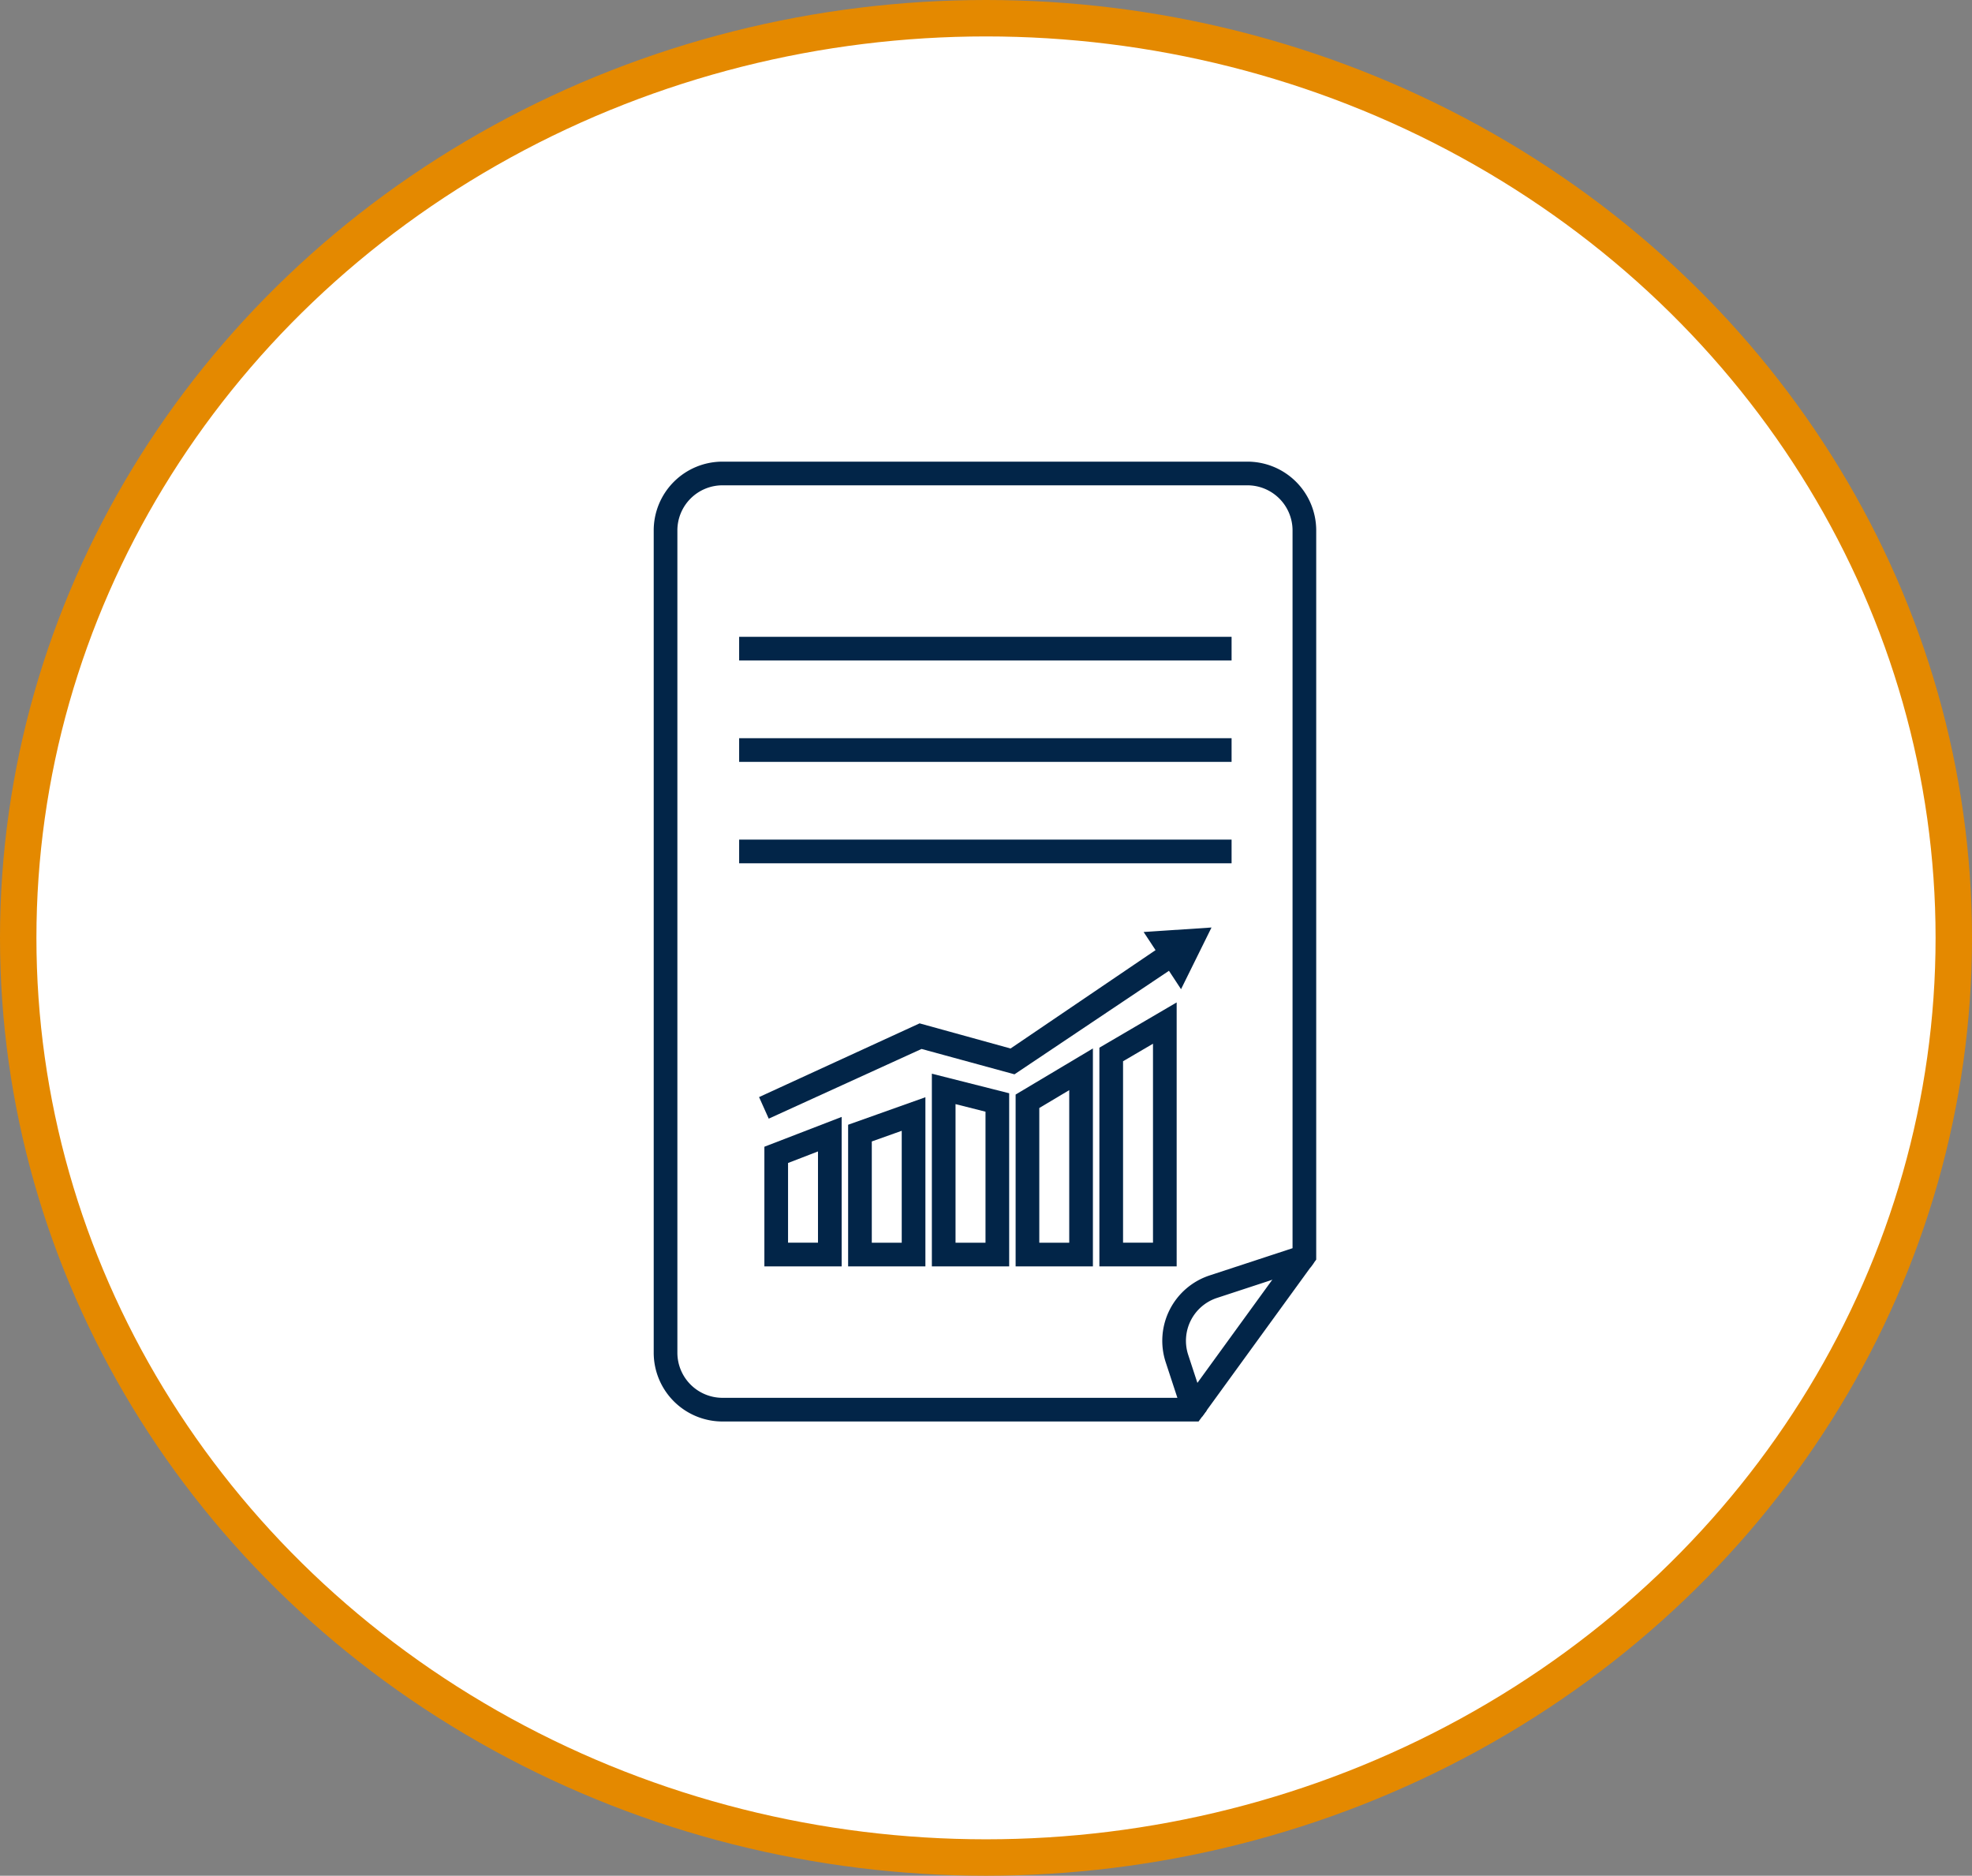
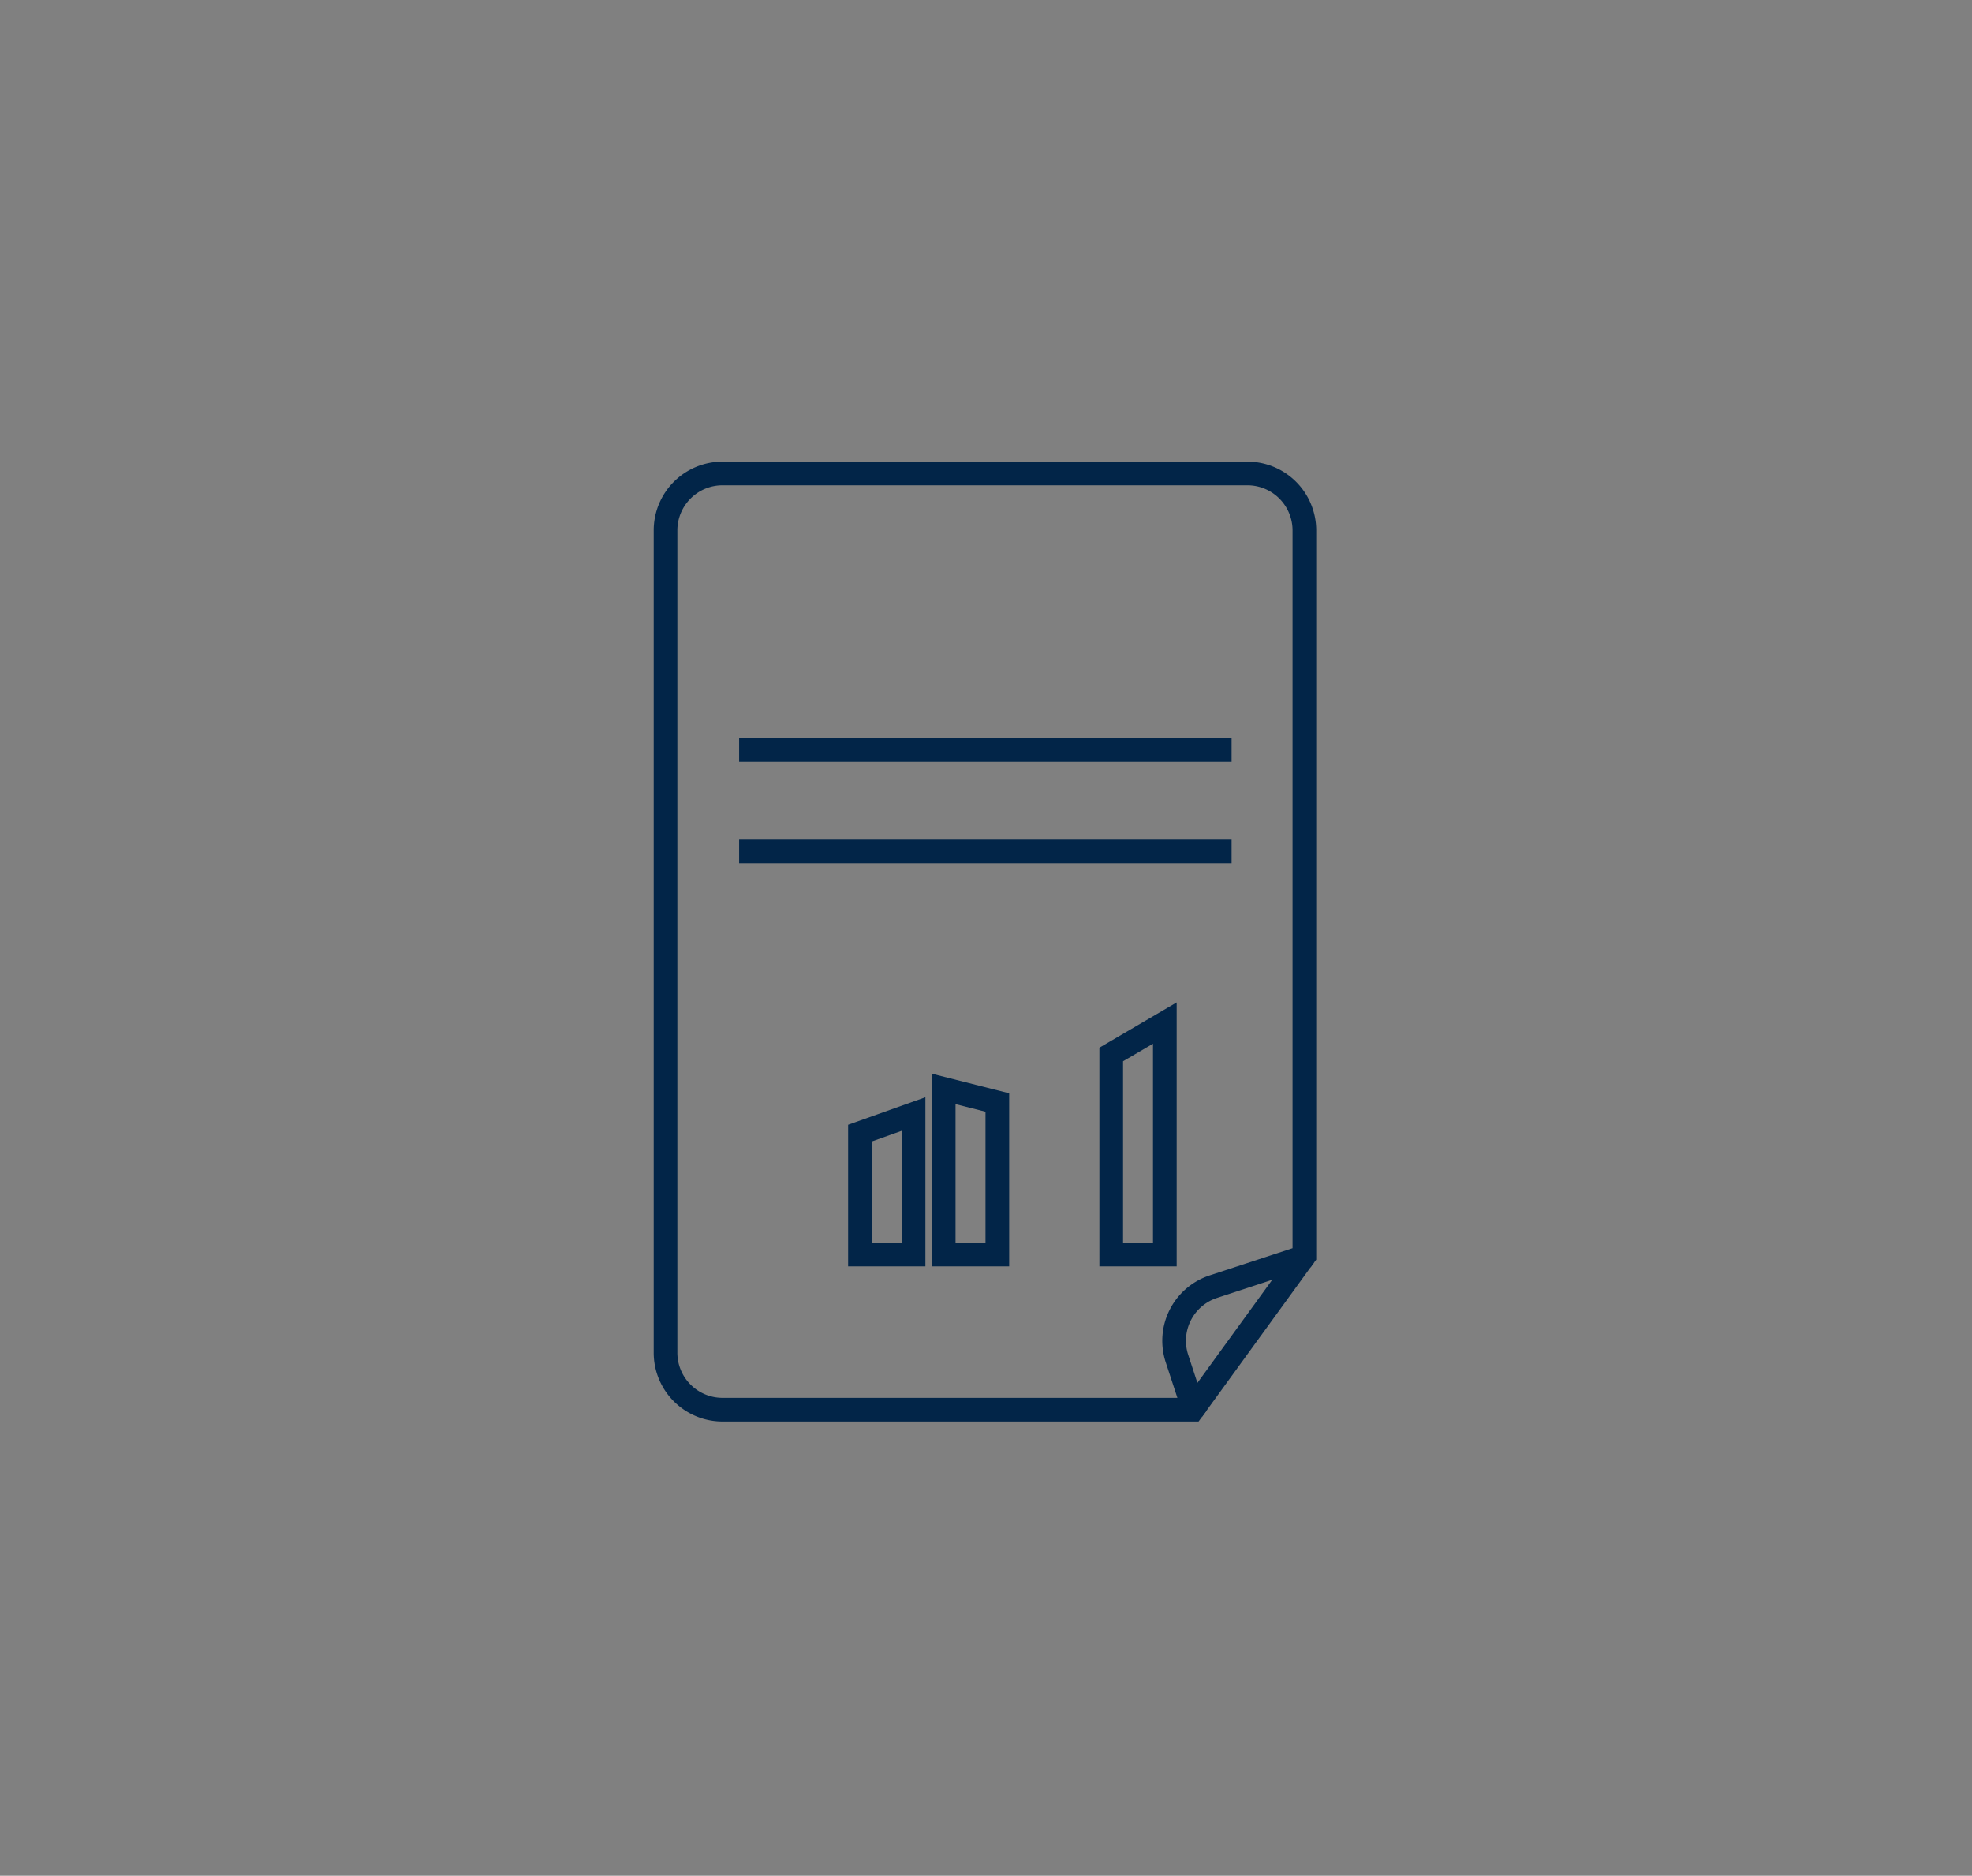
<svg xmlns="http://www.w3.org/2000/svg" viewBox="0 0 108.3 103">
  <rect x="0" y="0" width="108.3" height="103" fill="#808080" stroke="none" />
  <defs>
    <style>
      .cls-1 {
        fill: #fff;
        stroke: #e48900;
        stroke-width: 2px;
      }

      .cls-1, .cls-2, .cls-3 {
        stroke-miterlimit: 10;
      }

      .cls-2, .cls-3 {
        fill: none;
      }

      .cls-2 {
        stroke: #022548;
        stroke-width: 1.3px;
      }

      .cls-4, .cls-5 {
        stroke: none;
      }

      .cls-5 {
        fill: #022548;
      }
    </style>
  </defs>
  <g id="Group_834" data-name="Group 834" transform="translate(-643 -1326)">
-     <ellipse id="Ellipse_233" data-name="Ellipse 233" class="cls-1" cx="53.15" cy="50.5" rx="53.15" ry="50.5" transform="translate(644 1327)" />
    <g id="Group_727" data-name="Group 727" transform="translate(679.051 1351.5)">
      <path id="Path_697" data-name="Path 697" class="cls-2" d="M28.586,49.1a3.127,3.127,0,0,1,2-3.947l4.944-1.623.054-.074V3.628A3.128,3.128,0,0,0,32.451.5H3.628A3.127,3.127,0,0,0,.5,3.628V48.779a3.128,3.128,0,0,0,3.128,3.128H29.445l.043-.058Z" />
      <line id="Line_96" data-name="Line 96" class="cls-2" y1="8.446" x2="6.133" transform="translate(29.445 43.46)" />
-       <line id="Line_97" data-name="Line 97" class="cls-2" x2="27.044" transform="translate(4.542 10.119)" />
      <line id="Line_98" data-name="Line 98" class="cls-2" x2="27.044" transform="translate(4.542 15.686)" />
      <line id="Line_99" data-name="Line 99" class="cls-2" x2="27.044" transform="translate(4.542 21.255)" />
-       <path id="Path_698" data-name="Path 698" class="cls-2" d="M46.174,245.63l-2.944,1.136v5.473h2.944Z" transform="translate(-36.652 -208.85)" />
      <path id="Path_699" data-name="Path 699" class="cls-2" d="M78.514,230.52l-2.944,1.048v6.669h2.944Z" transform="translate(-64.393 -194.847)" />
-       <path id="Path_700" data-name="Path 700" class="cls-2" d="M143.184,222.89l-2.944,1.756v8.417h2.944Z" transform="translate(-119.864 -189.673)" />
      <path id="Path_701" data-name="Path 701" class="cls-2" d="M175.524,201.23l-2.944,1.724V213.94h2.944Z" transform="translate(-147.604 -170.551)" />
      <path id="Path_702" data-name="Path 702" class="cls-2" d="M107.9,231.23l2.946.745v8.351H107.9Z" transform="translate(-92.124 -196.936)" />
      <g id="Path_703" data-name="Path 703" class="cls-3" transform="translate(-30.974 -150.349)">
        <path class="cls-4" d="M36.61,185.092l.531,1.185,8.393-3.828,5.1,1.392,8.484-5.685.663,1.011,1.674-3.388-3.728.247.654.994-7.962,5.4-5-1.38Z" />
-         <path class="cls-5" d="M 37.141 186.277 L 36.61 185.092 L 45.426 181.044 L 50.422 182.424 L 58.385 177.022 L 57.73 176.027 L 61.458 175.78 L 59.784 179.168 L 59.121 178.157 L 50.637 183.842 L 45.534 182.449 L 37.141 186.277 Z" />
      </g>
    </g>
  </g>
</svg>